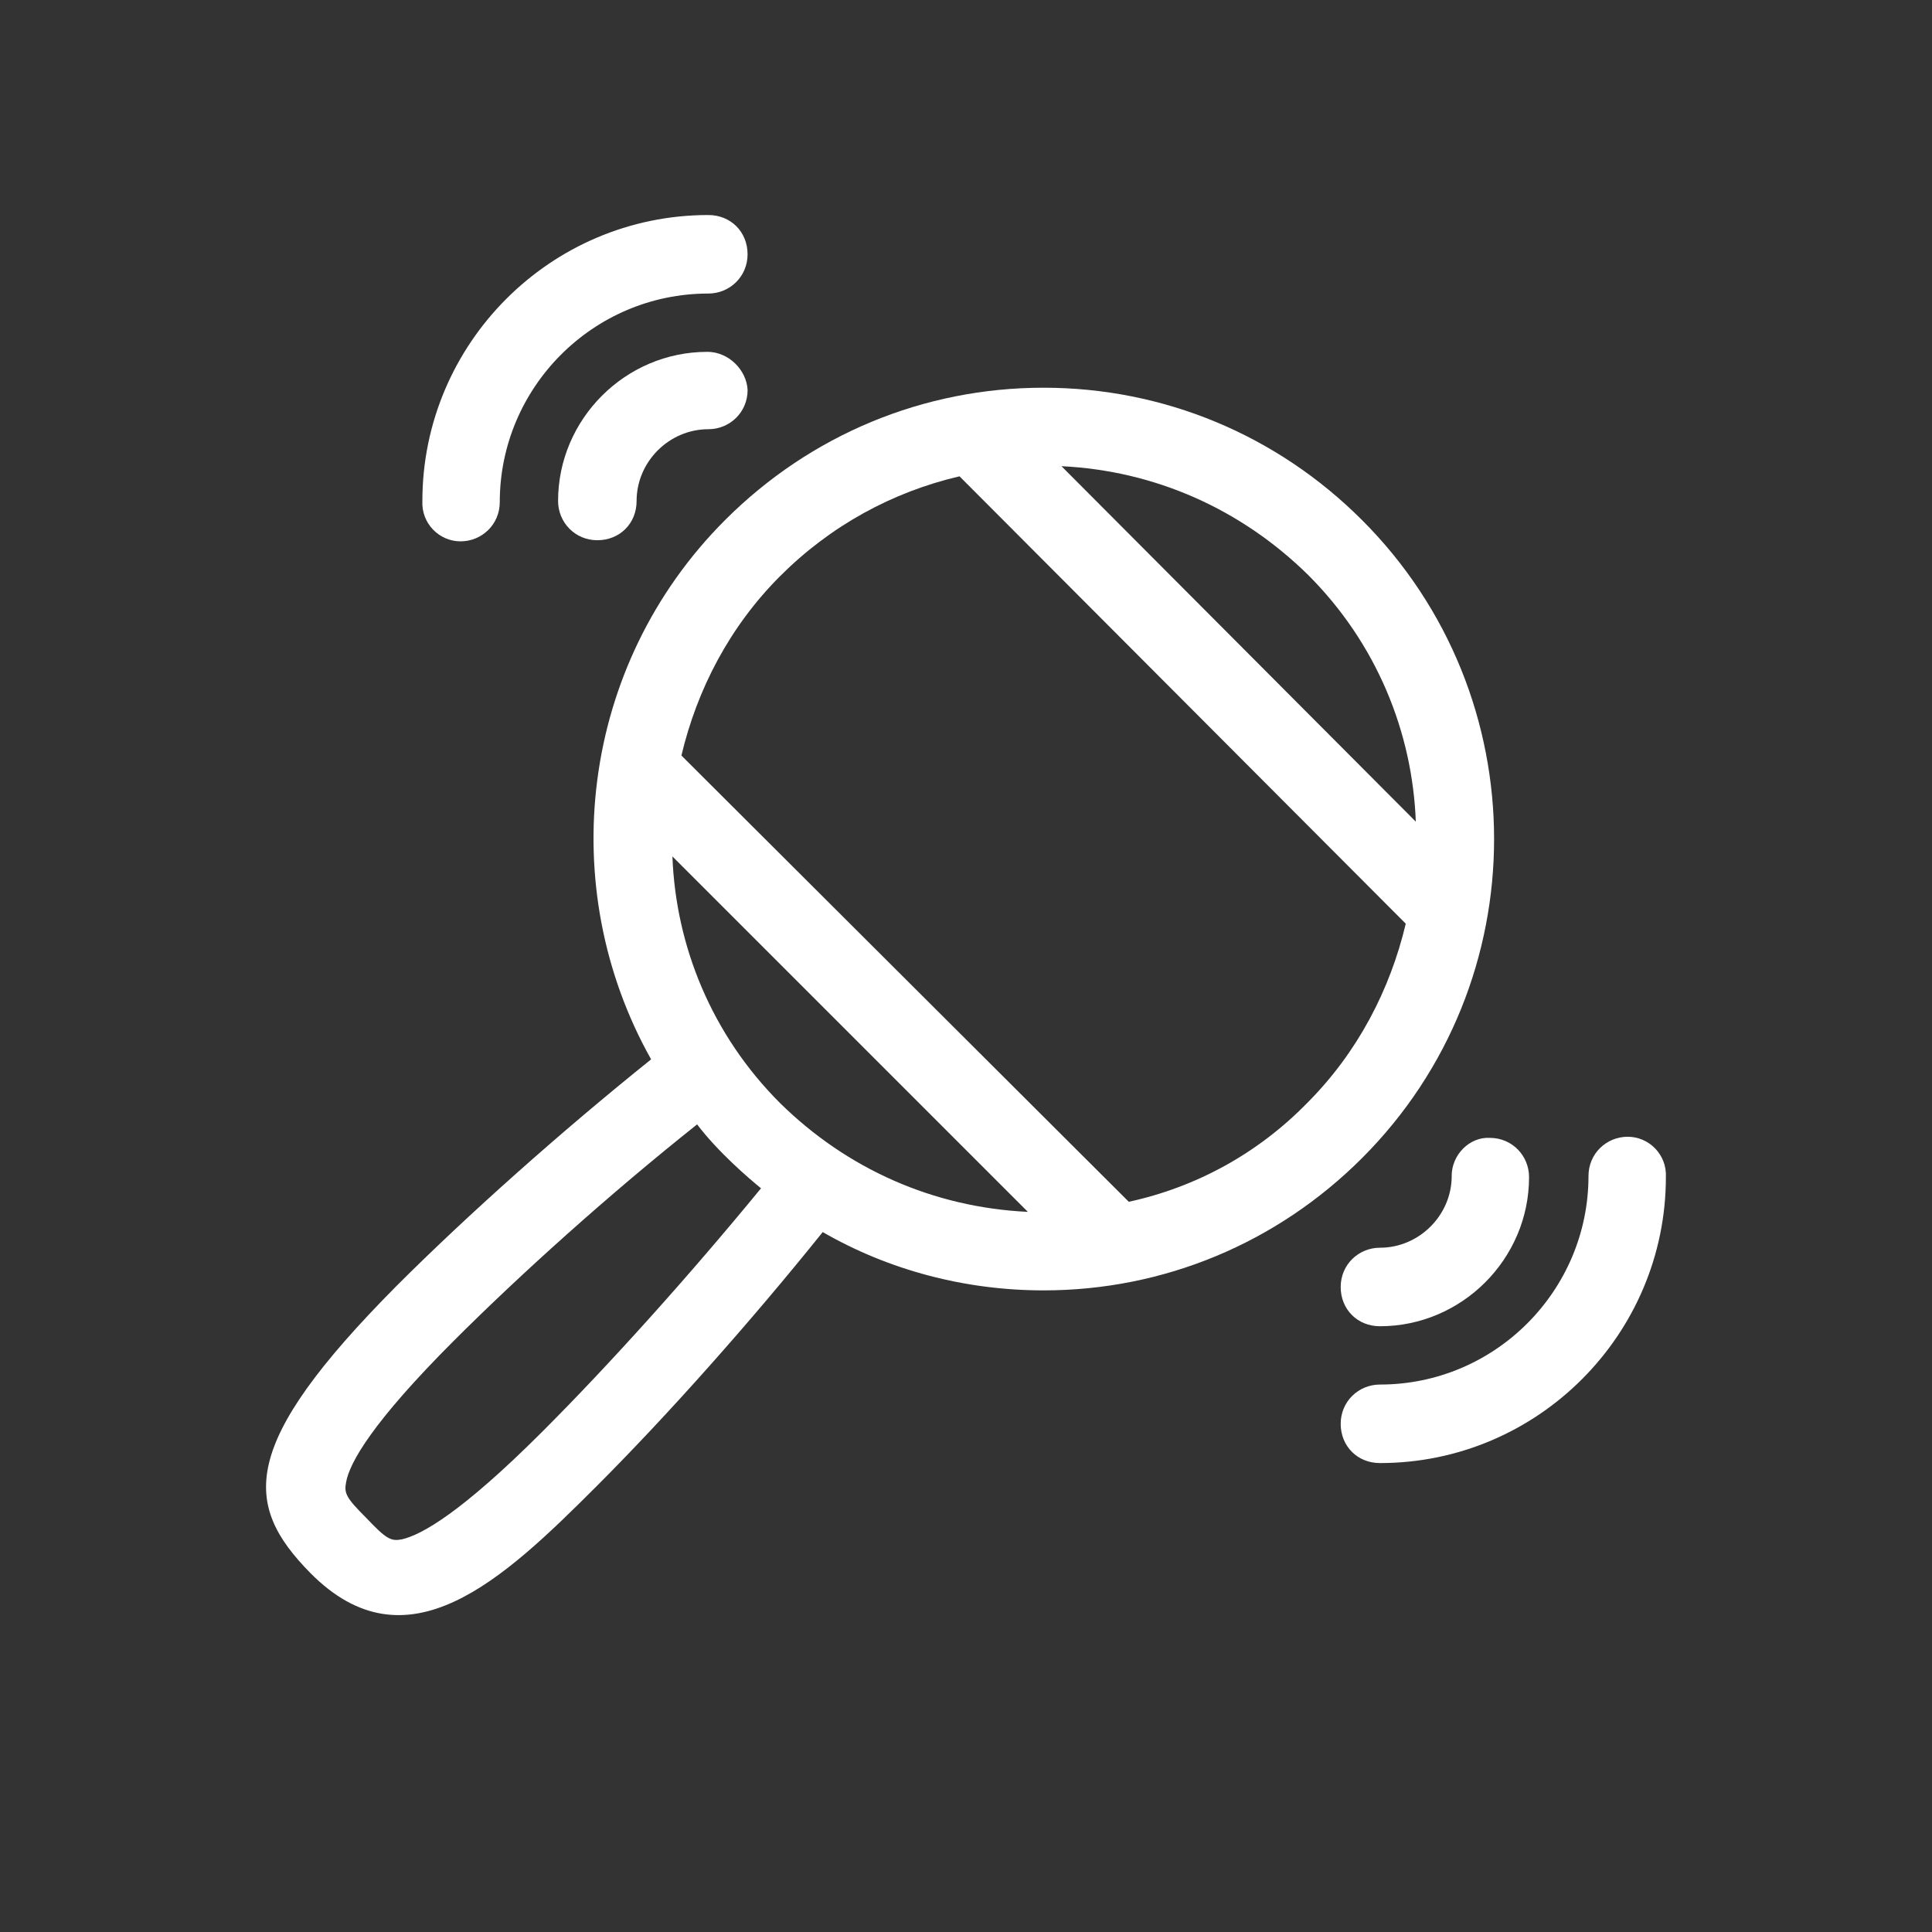
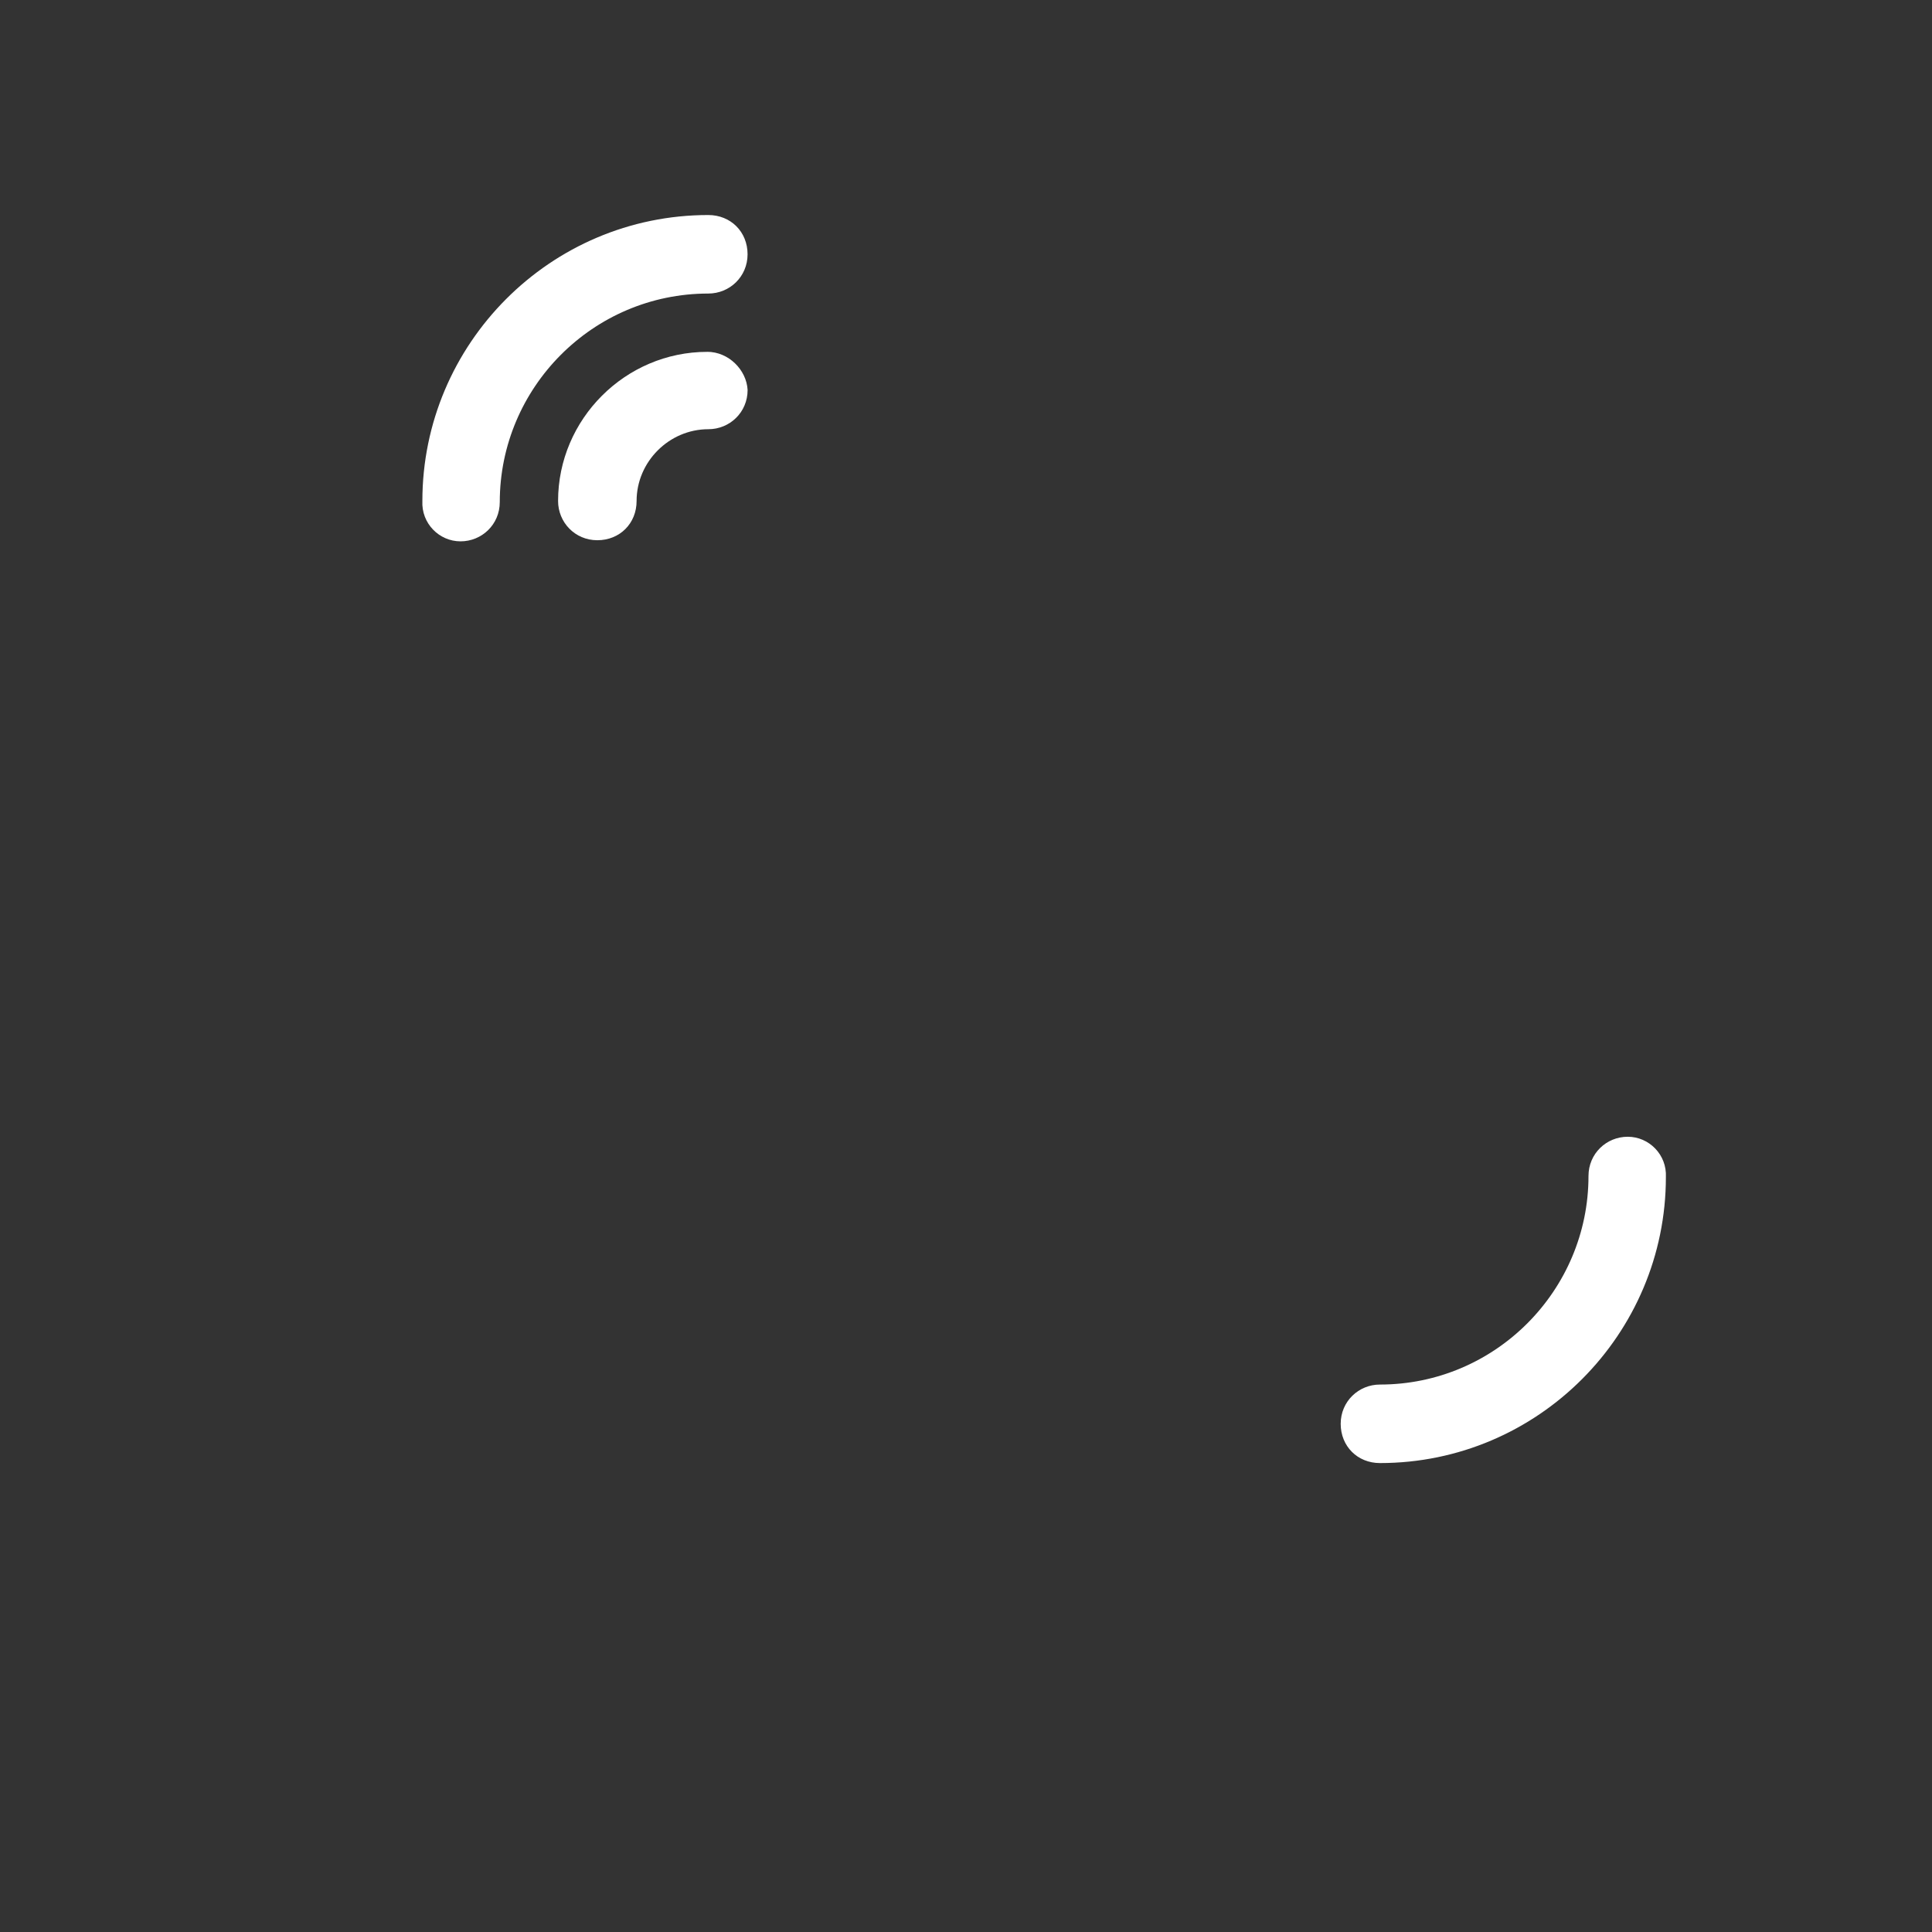
<svg xmlns="http://www.w3.org/2000/svg" id="Ebene_1" viewBox="0 0 500 500">
  <rect x="0" y="0" width="500" height="500" fill="#333333" stroke="none" />
  <defs>
    <style>.cls-1{fill:#fff;}</style>
  </defs>
-   <path class="cls-1" d="m292.13,311.02l-115.78-115.49c4.06-17.12,12.48-33.37,25.54-46.43,13.06-13.06,29.02-21.76,46.43-25.83l115.49,115.78c-4.06,17.12-12.48,33.37-25.54,46.43-12.77,13.06-28.73,21.76-46.14,25.54m-90.25-25.54c-17.7-17.7-26.99-40.63-27.86-63.84l91.99,91.99c-24.38-1.16-46.72-11.03-64.13-28.15m-61.52,85.02c-21.18,21.18-31.34,26.7-36.27,27.86-2.9.58-4.06,0-9.29-5.51-5.22-5.22-5.8-6.38-5.22-9.29.87-4.93,6.67-15.38,27.86-36.56,17.41-17.41,40.34-38.01,62.97-56.01,5.51,7.25,13.35,13.93,16.54,16.54-18.57,22.63-39.17,45.56-56.59,62.97m198.19-221.7c17.7,17.7,26.99,40.63,27.86,63.84l-91.7-91.99c24.09,1.16,46.43,11.03,63.84,28.15m13.93-14.22c-22.05-22.05-51.36-34.24-82.41-34.24s-60.36,12.19-82.41,34.24c-37.72,37.72-44.11,95.18-19.15,139.58-23.5,18.86-47.59,40.34-65.87,58.62-40.92,41.21-39.75,56.59-22.34,74.29,24.96,25.25,49.62,2.03,74-22.34,18.28-18.28,39.75-42.37,58.62-65.87,17.12,9.87,36.85,15.09,57.17,15.09,31.05,0,60.36-12.19,82.41-34.24,45.56-45.56,45.56-119.56,0-165.11" />
  <path class="cls-1" d="m119.18,140.1c5.51,0,10.16-4.35,10.16-10.16,0-29.6,24.09-53.97,53.97-53.97,5.51,0,10.16-4.35,10.16-10.16s-4.35-10.16-10.16-10.16c-40.92,0-74,33.37-74,74-.29,5.8,4.35,10.45,9.87,10.45" />
  <path class="cls-1" d="m183.02,91.06c-21.18,0-38.59,17.41-38.59,38.59,0,5.51,4.35,10.16,10.16,10.16s10.16-4.35,10.16-10.16c0-10.16,8.42-18.57,18.57-18.57,5.51,0,10.16-4.35,10.16-10.16-.29-5.22-4.93-9.87-10.45-9.87" />
  <path class="cls-1" d="m421.26,294.19c-5.51,0-10.16,4.35-10.16,10.16,0,29.6-24.09,53.97-53.97,53.97-5.51,0-10.16,4.35-10.16,10.16s4.35,10.16,10.16,10.16c40.92,0,74-33.37,74-74,.29-5.8-4.35-10.45-9.87-10.45" />
-   <path class="cls-1" d="m375.7,304.34c0,10.16-8.42,18.57-18.57,18.57-5.51,0-10.16,4.35-10.16,10.16s4.35,10.16,10.16,10.16c21.18,0,38.59-17.41,38.59-38.59,0-5.51-4.35-10.16-10.16-10.16-5.22-.29-9.87,4.35-9.87,9.87" />
</svg>